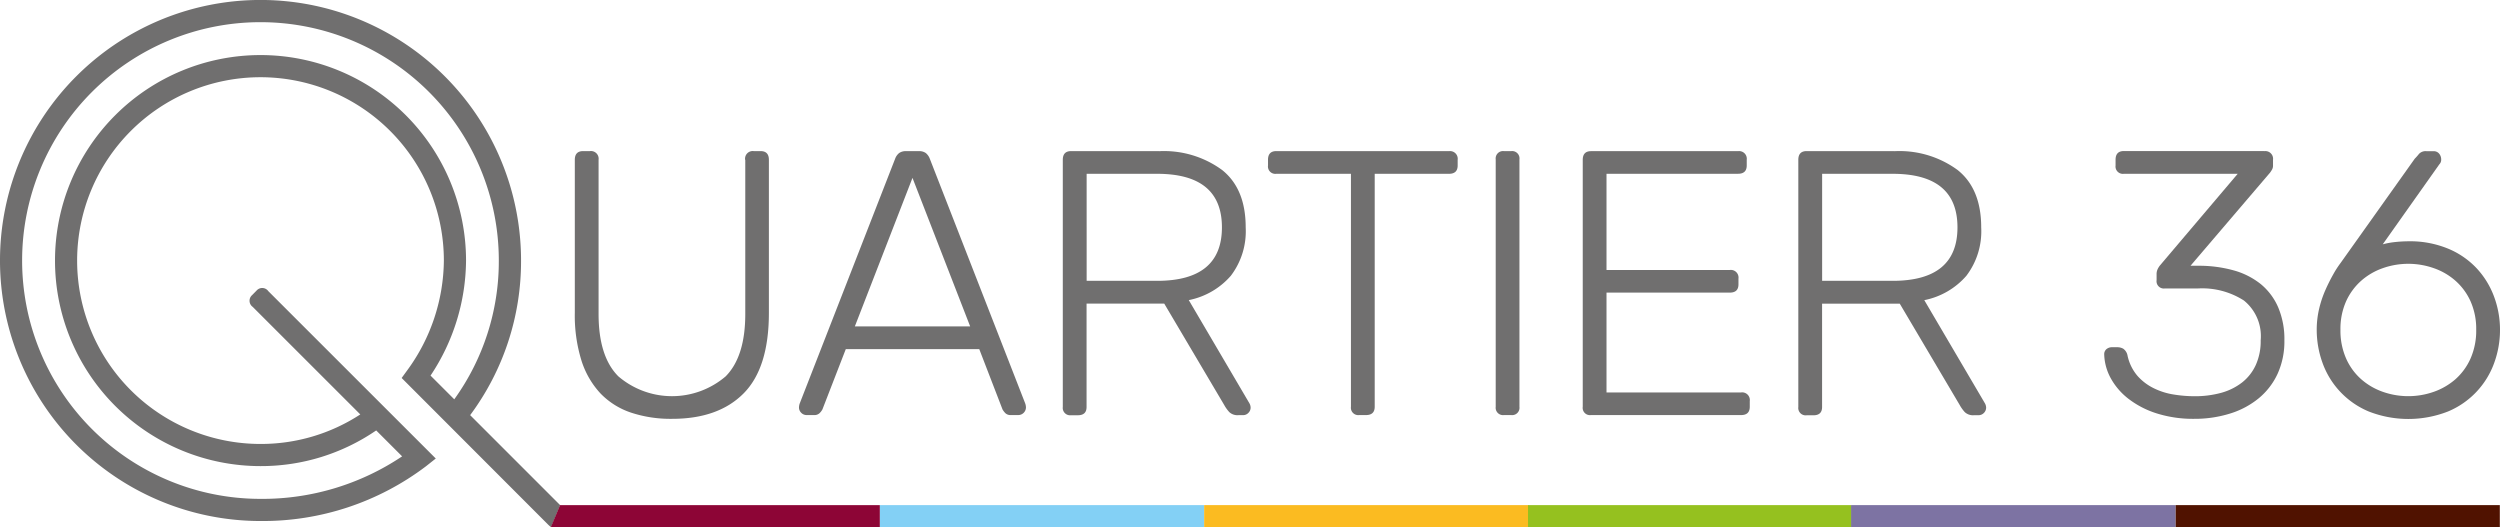
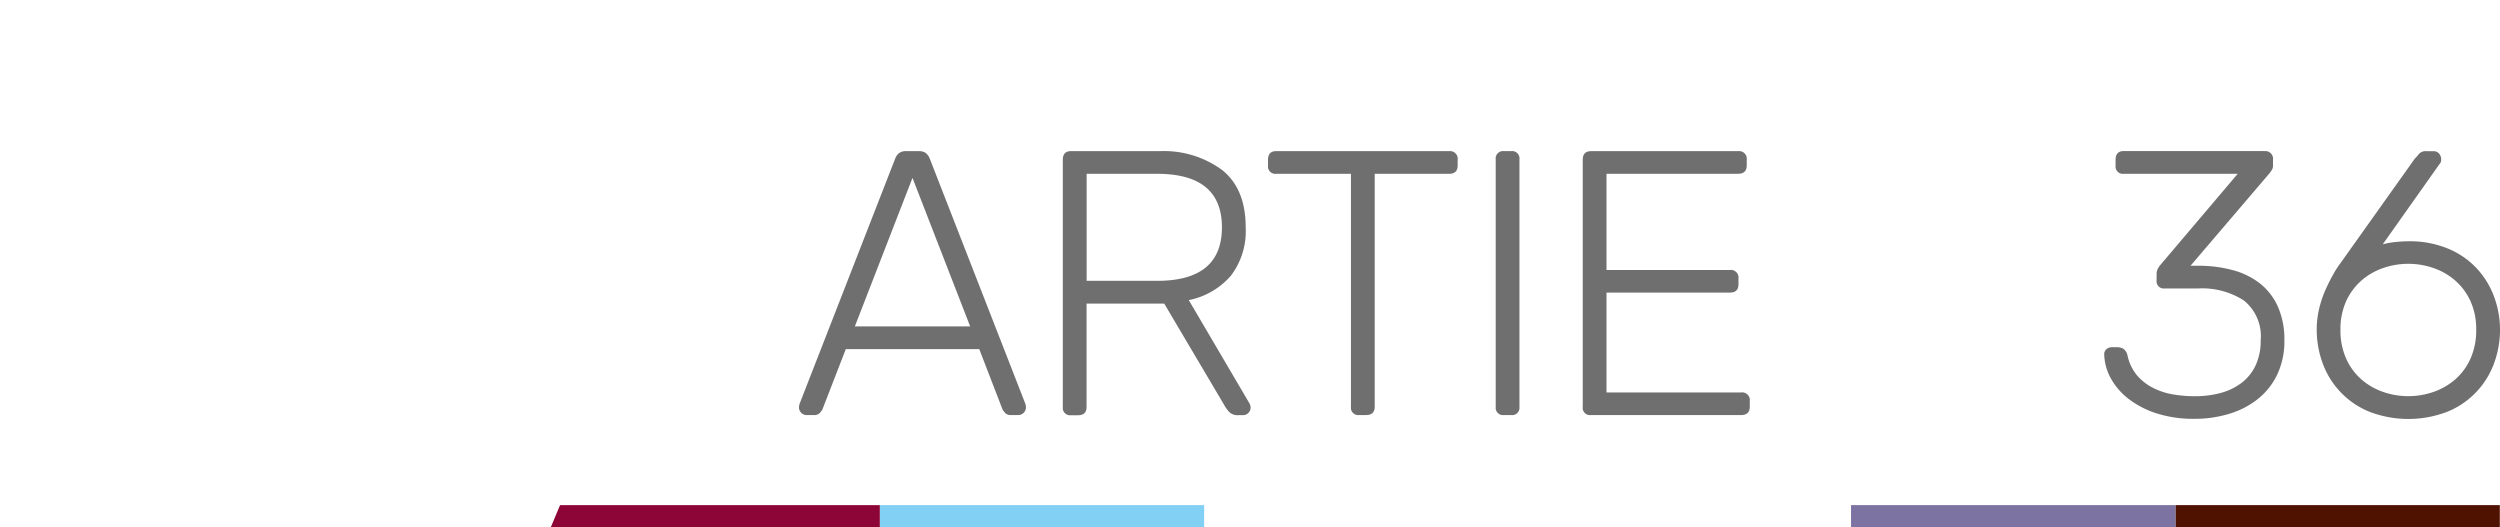
<svg xmlns="http://www.w3.org/2000/svg" width="270.963" height="57.151" viewBox="0 0 270.963 57.151">
  <g id="Quartier_36_Logo_4c" transform="translate(-2.05 -5.33)">
    <g id="Gruppe_1" data-name="Gruppe 1" transform="translate(2.05 5.33)">
-       <path id="Pfad_1" data-name="Pfad 1" d="M117.169,31.681a.833.833,0,0,1,.941-.941h.735c.6,0,.9.316.9.941v16.59q0,5.965-2.739,8.727t-7.76,2.759a13.612,13.612,0,0,1-4.454-.677A8.208,8.208,0,0,1,101.488,57a9.355,9.355,0,0,1-2.063-3.577,16.475,16.475,0,0,1-.715-5.15V31.681c0-.625.3-.941.9-.941h.735a.833.833,0,0,1,.941.941V48.394q0,4.621,2.146,6.761a8.947,8.947,0,0,0,11.627,0q2.127-2.146,2.127-6.761V31.681Z" transform="translate(-36.409 -14.362)" fill="#706f6f" />
      <path id="Pfad_2" data-name="Pfad 2" d="M142.462,49.741h12.5l-6.252-16.1ZM155.946,52.2H141.482l-2.533,6.536a1.757,1.757,0,0,1-.29.387.793.793,0,0,1-.612.226h-.819a.8.8,0,0,1-.574-.245.79.79,0,0,1-.245-.574,1.376,1.376,0,0,1,.084-.451l10.338-26.516a1.4,1.4,0,0,1,.432-.612,1.221,1.221,0,0,1,.754-.206H149.4a1.208,1.208,0,0,1,.754.206,1.449,1.449,0,0,1,.432.612l10.338,26.516a1.347,1.347,0,0,1,.084.451.837.837,0,0,1-.819.819h-.819a.793.793,0,0,1-.612-.226,1.993,1.993,0,0,1-.29-.387Z" transform="translate(-49.81 -14.362)" fill="#706f6f" />
      <path id="Pfad_3" data-name="Pfad 3" d="M183.362,44.8H191q7.029,0,7.025-5.8T191,33.2h-7.638Zm7.844-14.051a10.654,10.654,0,0,1,6.845,2.043Q200.6,34.83,200.6,39a7.969,7.969,0,0,1-1.611,5.253,8.129,8.129,0,0,1-4.557,2.636l6.581,11.2a.991.991,0,0,1,.122.451.8.8,0,0,1-.245.574.791.791,0,0,1-.574.245h-.49a1.3,1.3,0,0,1-1-.329,3.956,3.956,0,0,1-.554-.773l-6.5-10.989h-8.418v11.2c0,.6-.309.9-.941.9h-.735a.8.8,0,0,1-.9-.9V31.681c0-.625.3-.941.9-.941h9.52Z" transform="translate(-65.586 -14.362)" fill="#706f6f" />
      <path id="Pfad_4" data-name="Pfad 4" d="M234.89,30.746a.833.833,0,0,1,.941.941V32.3c0,.6-.316.9-.941.9h-8.05V58.449c0,.6-.316.9-.941.9h-.735a.8.8,0,0,1-.9-.9V33.2h-8.089a.8.8,0,0,1-.9-.9v-.619c0-.625.3-.941.9-.941H234.89Z" transform="translate(-77.842 -14.362)" fill="#706f6f" />
      <path id="Pfad_5" data-name="Pfad 5" d="M256.142,58.449a.8.8,0,0,1-.9.9h-.773a.8.8,0,0,1-.9-.9V31.642a.8.8,0,0,1,.9-.9h.773a.8.8,0,0,1,.9.9Z" transform="translate(-91.456 -14.362)" fill="#706f6f" />
      <path id="Pfad_6" data-name="Pfad 6" d="M285.368,56.9a.833.833,0,0,1,.941.941v.612c0,.6-.316.9-.941.9H269.106a.79.79,0,0,1-.9-.9V31.691c0-.625.3-.941.9-.941h15.933a.833.833,0,0,1,.941.941V32.3c0,.6-.316.9-.941.9H270.782V43.628h13.361a.833.833,0,0,1,.941.941v.612c0,.6-.309.9-.941.9H270.782V56.905h14.586Z" transform="translate(-96.66 -14.366)" fill="#706f6f" />
-       <path id="Pfad_7" data-name="Pfad 7" d="M307.042,44.8h7.644q7.029,0,7.025-5.8t-7.025-5.8h-7.644Zm7.844-14.051a10.653,10.653,0,0,1,6.845,2.043q2.552,2.04,2.552,6.213a7.969,7.969,0,0,1-1.611,5.253,8.128,8.128,0,0,1-4.557,2.636l6.581,11.2a.991.991,0,0,1,.122.451.8.8,0,0,1-.245.574.791.791,0,0,1-.574.245h-.49a1.3,1.3,0,0,1-1-.329,3.955,3.955,0,0,1-.554-.773l-6.5-10.989h-8.418v11.2c0,.6-.309.9-.941.9h-.735a.8.8,0,0,1-.9-.9V31.681c0-.625.3-.941.9-.941h9.52Z" transform="translate(-109.55 -14.362)" fill="#706f6f" />
      <path id="Pfad_8" data-name="Pfad 8" d="M373.247,30.746a.833.833,0,0,1,.941.941V32.3a.857.857,0,0,1-.1.432,3.208,3.208,0,0,1-.226.348l-8.617,10.087h.819a13.968,13.968,0,0,1,3.822.49,8.179,8.179,0,0,1,2.965,1.489,6.694,6.694,0,0,1,1.9,2.533,8.791,8.791,0,0,1,.67,3.577,8.466,8.466,0,0,1-.735,3.616,7.55,7.55,0,0,1-2.043,2.655,9.138,9.138,0,0,1-3.107,1.656,12.777,12.777,0,0,1-3.88.574,13.078,13.078,0,0,1-4.086-.593,9.884,9.884,0,0,1-3.042-1.573,7.236,7.236,0,0,1-1.921-2.224,5.716,5.716,0,0,1-.715-2.591.713.713,0,0,1,.245-.574.925.925,0,0,1,.612-.206h.574a1.3,1.3,0,0,1,.632.161,1.169,1.169,0,0,1,.471.773,4.982,4.982,0,0,0,1.083,2.185,5.714,5.714,0,0,0,1.76,1.328,7.456,7.456,0,0,0,2.146.677,14.122,14.122,0,0,0,2.249.187,10.691,10.691,0,0,0,2.9-.367,6.506,6.506,0,0,0,2.269-1.121,5.105,5.105,0,0,0,1.489-1.9,6.24,6.24,0,0,0,.529-2.655,4.967,4.967,0,0,0-1.818-4.331,8.367,8.367,0,0,0-4.963-1.308h-3.6a.79.79,0,0,1-.9-.9v-.612a1.26,1.26,0,0,1,.1-.548,2.048,2.048,0,0,1,.264-.432L370.36,33.2H358.023a.8.8,0,0,1-.9-.9v-.625c0-.625.3-.941.9-.941h15.224Z" transform="translate(-127.827 -14.362)" fill="#706f6f" />
      <path id="Pfad_9" data-name="Pfad 9" d="M408.916,50.112a7.35,7.35,0,0,0-.612-3.087,6.592,6.592,0,0,0-1.637-2.23,7.028,7.028,0,0,0-2.353-1.366,8.322,8.322,0,0,0-5.517,0,7.043,7.043,0,0,0-2.346,1.366,6.615,6.615,0,0,0-1.637,2.23,7.33,7.33,0,0,0-.612,3.087,7.485,7.485,0,0,0,.612,3.107,6.485,6.485,0,0,0,1.637,2.249,7.062,7.062,0,0,0,2.346,1.366,8.322,8.322,0,0,0,5.517,0,7.2,7.2,0,0,0,2.353-1.366,6.567,6.567,0,0,0,1.637-2.249,7.463,7.463,0,0,0,.612-3.107m-17.286,0a9.924,9.924,0,0,1,.264-2.288,11.644,11.644,0,0,1,.677-2.024c.271-.612.554-1.173.838-1.676a10.283,10.283,0,0,1,.8-1.244l8.05-11.318a5.541,5.541,0,0,0,.451-.509.982.982,0,0,1,.819-.3h.773a.745.745,0,0,1,.593.264.96.96,0,0,1,.226.632.694.694,0,0,1-.064.329.832.832,0,0,1-.142.206l-6.13,8.663a8.316,8.316,0,0,1,1.328-.245,14.284,14.284,0,0,1,1.45-.084,10.812,10.812,0,0,1,4.312.8,8.924,8.924,0,0,1,3.107,2.146,9.152,9.152,0,0,1,1.882,3.087,10.306,10.306,0,0,1,.632,3.577,10.457,10.457,0,0,1-.632,3.577,8.992,8.992,0,0,1-4.989,5.253,11.766,11.766,0,0,1-8.624,0,8.993,8.993,0,0,1-4.989-5.253,10.559,10.559,0,0,1-.632-3.59" transform="translate(-140.532 -14.366)" fill="#706f6f" />
-       <path id="Pfad_10" data-name="Pfad 10" d="M48.714,46.039a22.726,22.726,0,0,0,3.848-12.472A22.275,22.275,0,1,0,30.281,55.849a22.073,22.073,0,0,0,12.543-3.867l2.81,2.81A27.184,27.184,0,0,1,30.274,59.4,25.833,25.833,0,1,1,56.114,33.567a25.6,25.6,0,0,1-4.828,15.043ZM62.765,60.077h-.006l-9.752-9.752a27.938,27.938,0,0,0,5.517-16.758A28.237,28.237,0,1,0,30.287,61.8a29.283,29.283,0,0,0,17.937-5.936l1.057-.838L31.131,36.886a.81.81,0,0,0-1.276-.058l-.483.49a.812.812,0,0,0,.064,1.27L41.1,50.248a19.688,19.688,0,0,1-10.809,3.2A19.874,19.874,0,1,1,50.158,33.567a20.392,20.392,0,0,1-3.97,11.9l-.606.831L61.4,62.133a3.179,3.179,0,0,0,.38.335Z" transform="translate(-2.05 -5.33)" fill="#706f6f" />
    </g>
    <rect id="Rechteck_1" data-name="Rechteck 1" width="35.159" height="2.404" transform="translate(97.403 60.077)" fill="#83d0f5" />
    <path id="Pfad_11" data-name="Pfad 11" d="M95.675,90.27l-1.005,2.4h35.662v-2.4Z" transform="translate(-32.923 -30.193)" fill="#8d0536" />
    <rect id="Rechteck_2" data-name="Rechteck 2" width="35.159" height="2.404" transform="translate(237.834 60.077)" fill="#501200" />
    <rect id="Rechteck_3" data-name="Rechteck 3" width="35.159" height="2.404" transform="translate(202.675 60.077)" fill="#7d73a3" />
-     <rect id="Rechteck_4" data-name="Rechteck 4" width="35.159" height="2.404" transform="translate(132.562 60.077)" fill="#fbbb21" />
-     <rect id="Rechteck_5" data-name="Rechteck 5" width="35.018" height="2.404" transform="translate(167.663 60.077)" fill="#95c11f" />
  </g>
</svg>